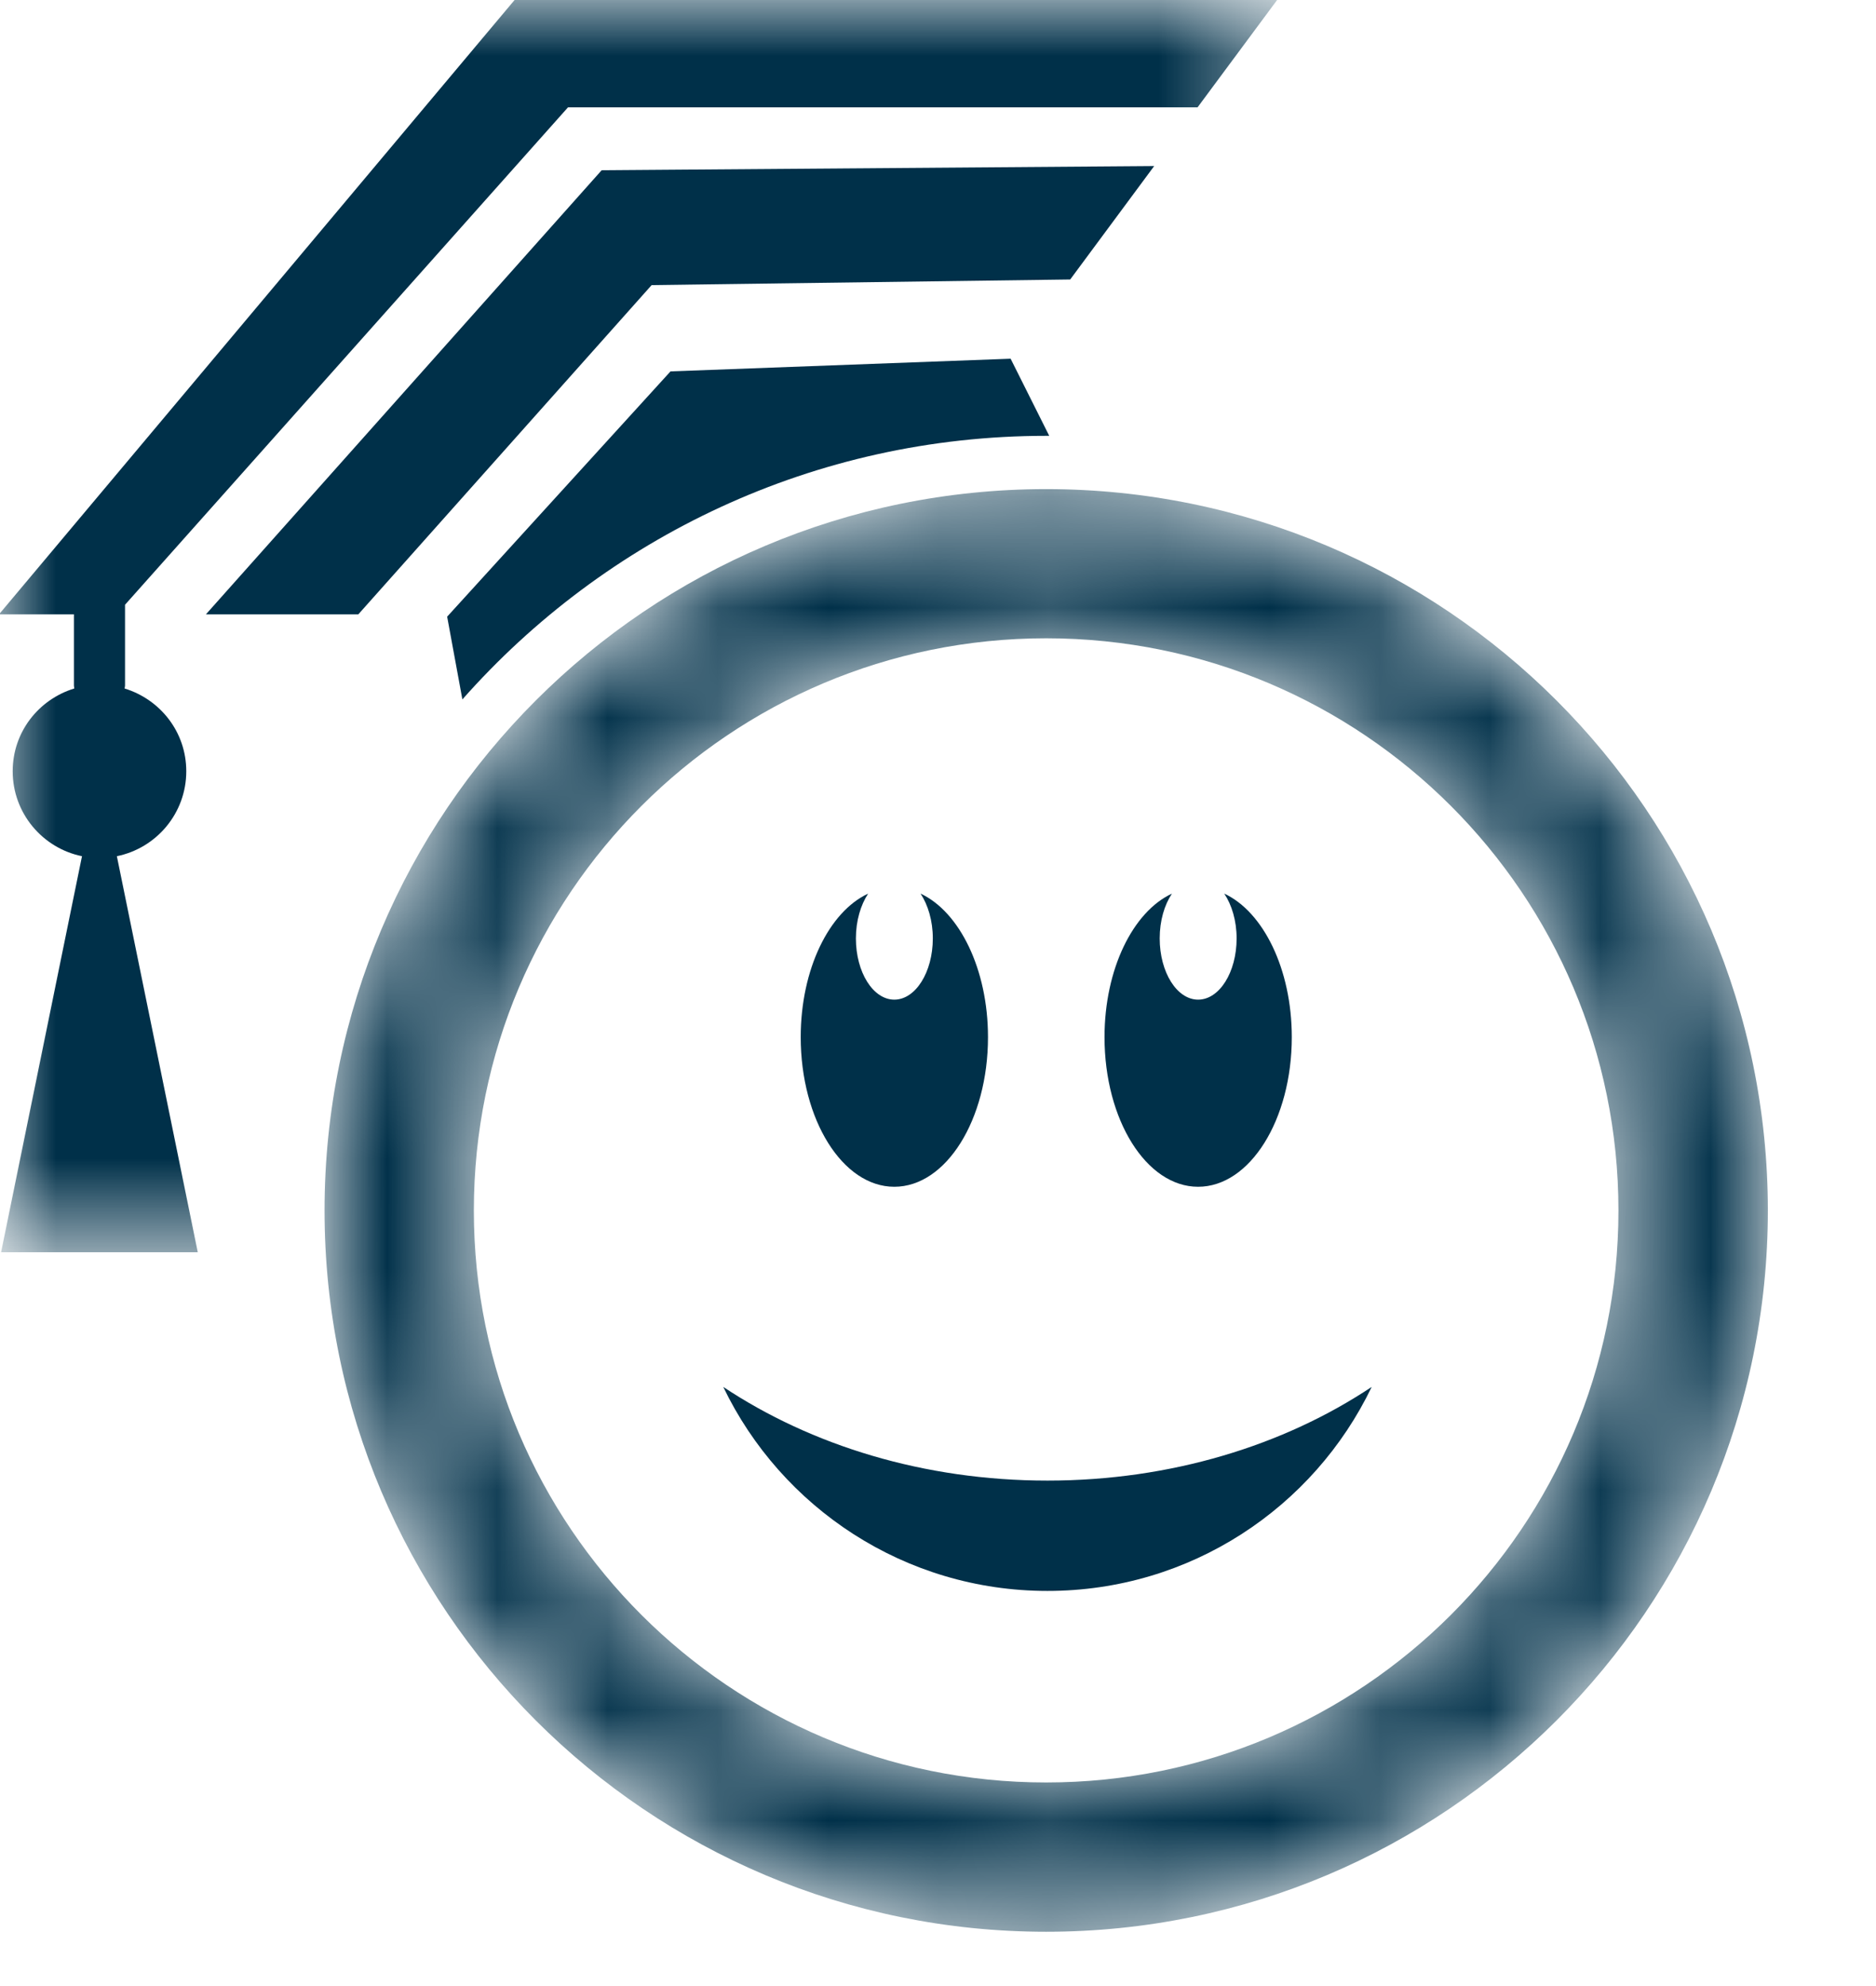
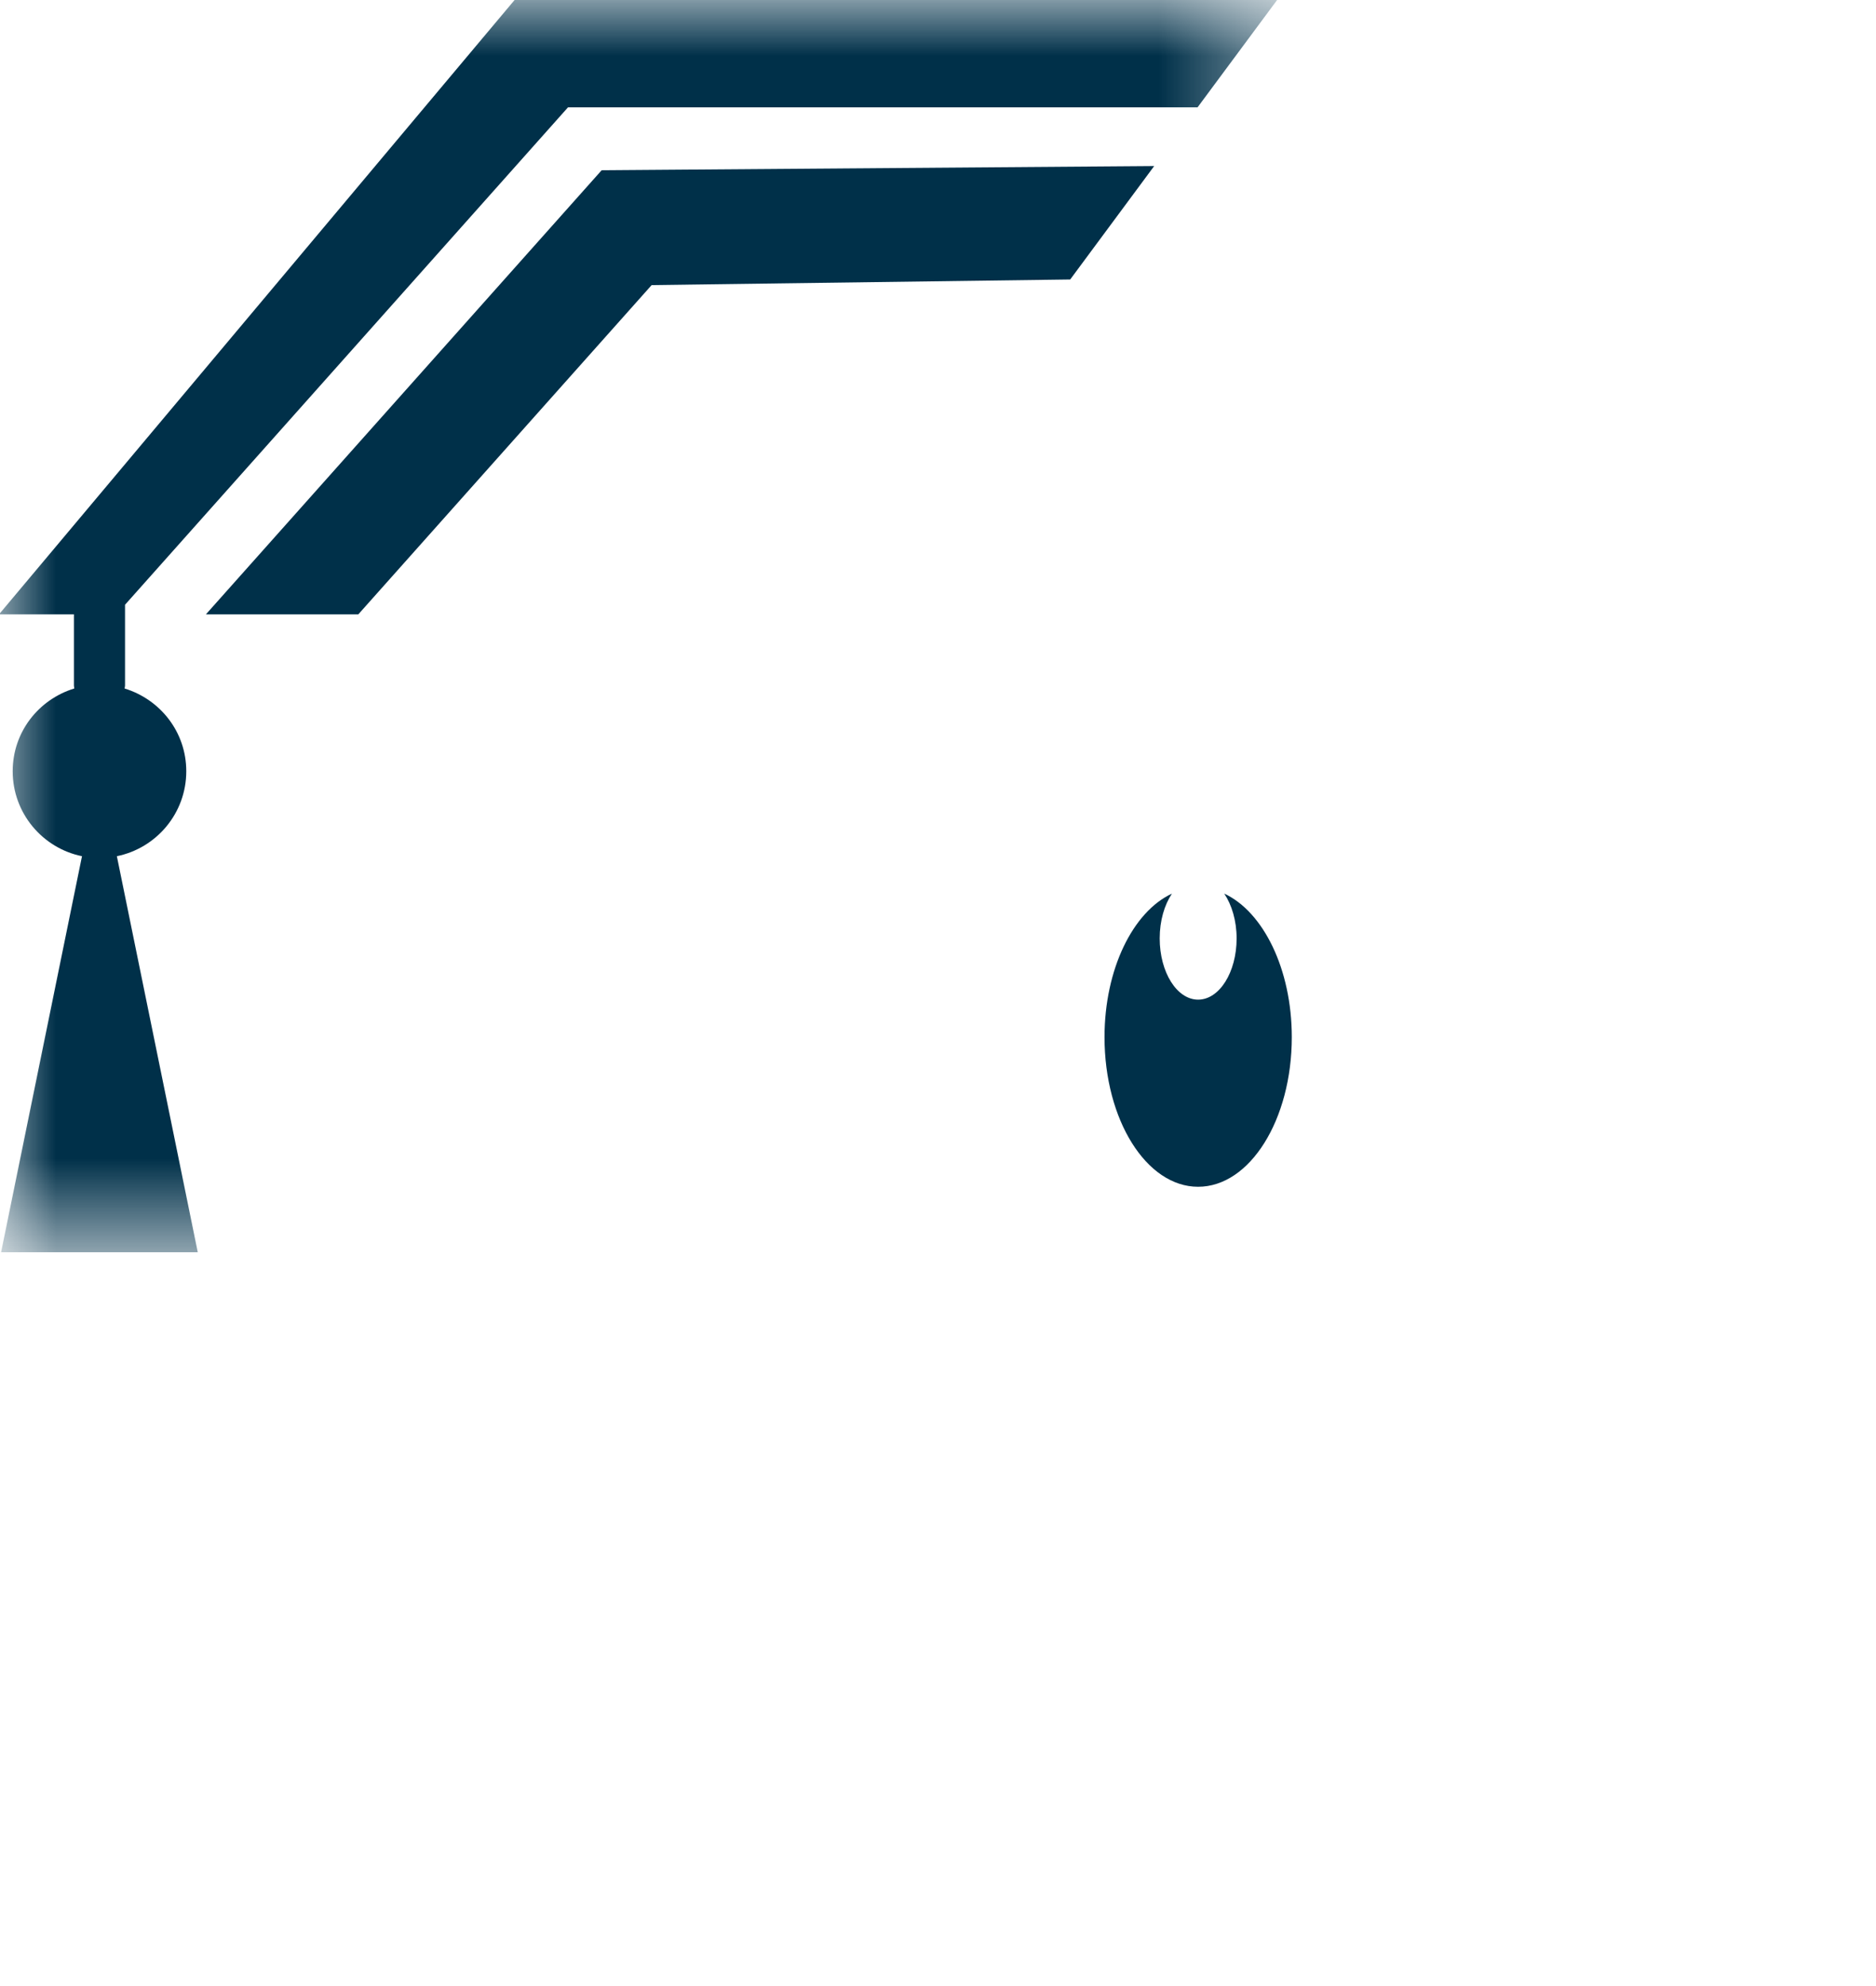
<svg xmlns="http://www.w3.org/2000/svg" fill="none" height="100%" overflow="visible" preserveAspectRatio="none" style="display: block;" viewBox="0 0 17 18" width="100%">
  <g id="dark green and blue 4">
    <g id="Group 18">
      <mask height="12" id="mask0_0_3617" maskUnits="userSpaceOnUse" style="mask-type:alpha" width="12" x="0" y="0">
        <g id="mask 2">
          <path d="M0 0H11.573V11.349H0V0Z" fill="white" id="Vector" />
        </g>
      </mask>
      <g mask="url(#mask0_0_3617)">
        <path clip-rule="evenodd" d="M5.905 2.584L9.698 2.533L10.459 1.505L5.452 1.543L1.866 5.568H3.247L5.905 2.584Z" fill="#003049" fill-rule="evenodd" id="Fill 15" />
        <path clip-rule="evenodd" d="M4.663 5.61294e-06L-0.009 5.568H0.67V6.214C0.67 6.223 0.673 6.231 0.673 6.24C0.35 6.339 0.115 6.634 0.115 6.99C0.115 7.37 0.385 7.687 0.743 7.76L0.01 11.349H1.792L1.059 7.76C1.418 7.687 1.688 7.37 1.688 6.99C1.688 6.634 1.452 6.339 1.129 6.24C1.13 6.231 1.133 6.223 1.133 6.214V5.481L5.147 0.973H10.852L11.573 5.61294e-06H4.663Z" fill="#003049" fill-rule="evenodd" id="Fill 17" />
      </g>
    </g>
    <g id="Group 21">
      <mask height="14" id="mask1_0_3617" maskUnits="userSpaceOnUse" style="mask-type:alpha" width="15" x="2" y="4">
        <g id="mask 4">
-           <path d="M9.48 16.155C6.616 16.155 4.293 13.834 4.293 10.971C4.293 8.107 6.616 5.785 9.48 5.785C12.345 5.785 14.666 8.107 14.666 10.971C14.666 13.834 12.345 16.155 9.48 16.155ZM9.48 4.433C5.868 4.433 2.94 7.36 2.94 10.971C2.94 14.582 5.868 17.508 9.48 17.508C13.091 17.508 16.019 14.582 16.019 10.971C16.019 7.36 13.091 4.433 9.48 4.433Z" fill="white" id="Vector_2" />
-         </g>
+           </g>
      </mask>
      <g mask="url(#mask1_0_3617)">
-         <path clip-rule="evenodd" d="M9.48 16.155C6.616 16.155 4.294 13.834 4.294 10.971C4.294 8.107 6.616 5.785 9.48 5.785C12.345 5.785 14.666 8.107 14.666 10.971C14.666 13.834 12.345 16.155 9.48 16.155ZM9.48 4.433C5.868 4.433 2.941 7.36 2.941 10.971C2.941 14.582 5.868 17.508 9.48 17.508C13.092 17.508 16.02 14.582 16.02 10.971C16.02 7.36 13.092 4.433 9.48 4.433Z" fill="#003049" fill-rule="evenodd" id="Fill 19" />
-       </g>
+         </g>
    </g>
-     <path clip-rule="evenodd" d="M8.342 8.099C8.409 8.201 8.453 8.344 8.453 8.505C8.453 8.812 8.296 9.06 8.104 9.06C7.912 9.06 7.756 8.812 7.756 8.505C7.756 8.344 7.8 8.201 7.867 8.099C7.514 8.263 7.256 8.783 7.256 9.4C7.256 10.149 7.636 10.756 8.104 10.756C8.573 10.756 8.953 10.149 8.953 9.4C8.953 8.783 8.694 8.263 8.342 8.099Z" fill="#003049" fill-rule="evenodd" id="Fill 22" />
    <path clip-rule="evenodd" d="M11.094 8.099C11.162 8.201 11.206 8.344 11.206 8.505C11.206 8.812 11.05 9.06 10.857 9.06C10.665 9.06 10.509 8.812 10.509 8.505C10.509 8.344 10.552 8.201 10.62 8.099C10.267 8.263 10.009 8.783 10.009 9.4C10.009 10.149 10.388 10.756 10.857 10.756C11.326 10.756 11.706 10.149 11.706 9.4C11.706 8.783 11.447 8.263 11.094 8.099Z" fill="#003049" fill-rule="evenodd" id="Fill 23" />
-     <path clip-rule="evenodd" d="M9.492 13.419C8.374 13.419 7.351 13.1 6.554 12.57C7.08 13.664 8.198 14.419 9.492 14.419C10.787 14.419 11.905 13.664 12.43 12.57C11.635 13.1 10.61 13.419 9.492 13.419Z" fill="#003049" fill-rule="evenodd" id="Fill 24" />
-     <path clip-rule="evenodd" d="M9.483 3.95C9.491 3.95 9.5 3.95 9.508 3.95L9.158 3.251L6.076 3.366L4.052 5.589L4.19 6.339C5.484 4.875 7.375 3.95 9.483 3.95Z" fill="#003049" fill-rule="evenodd" id="Fill 25" />
  </g>
</svg>